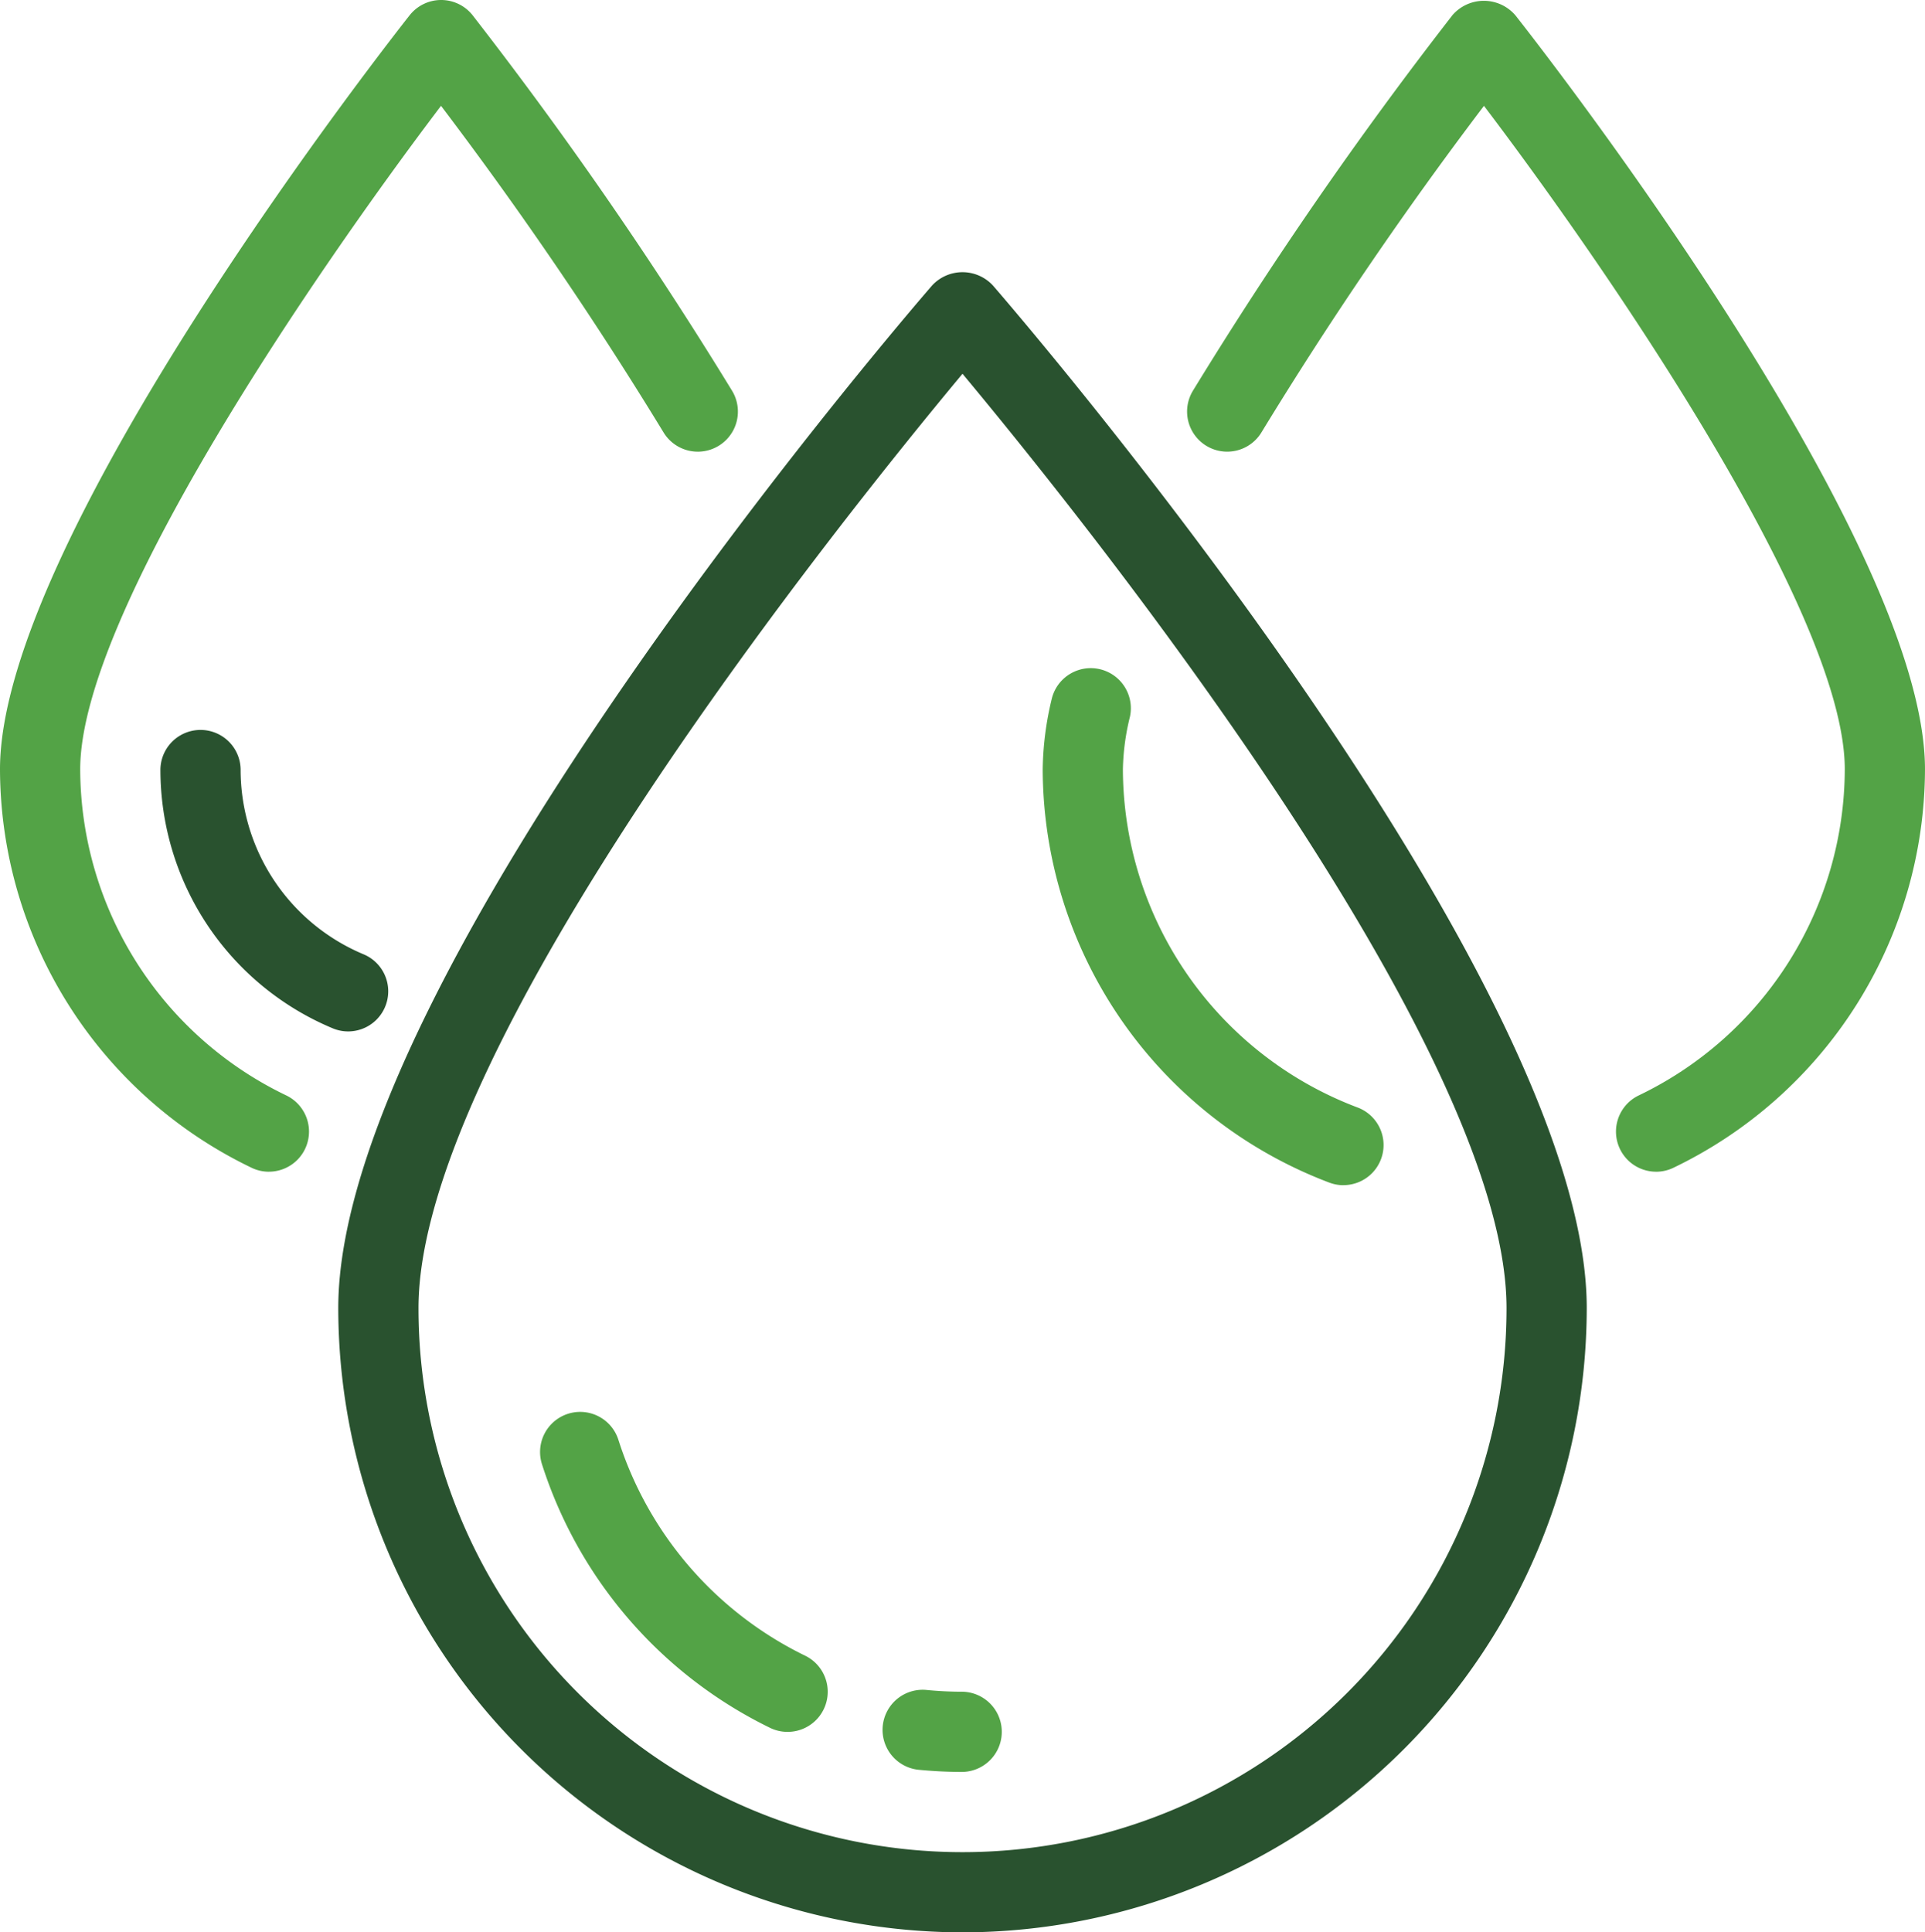
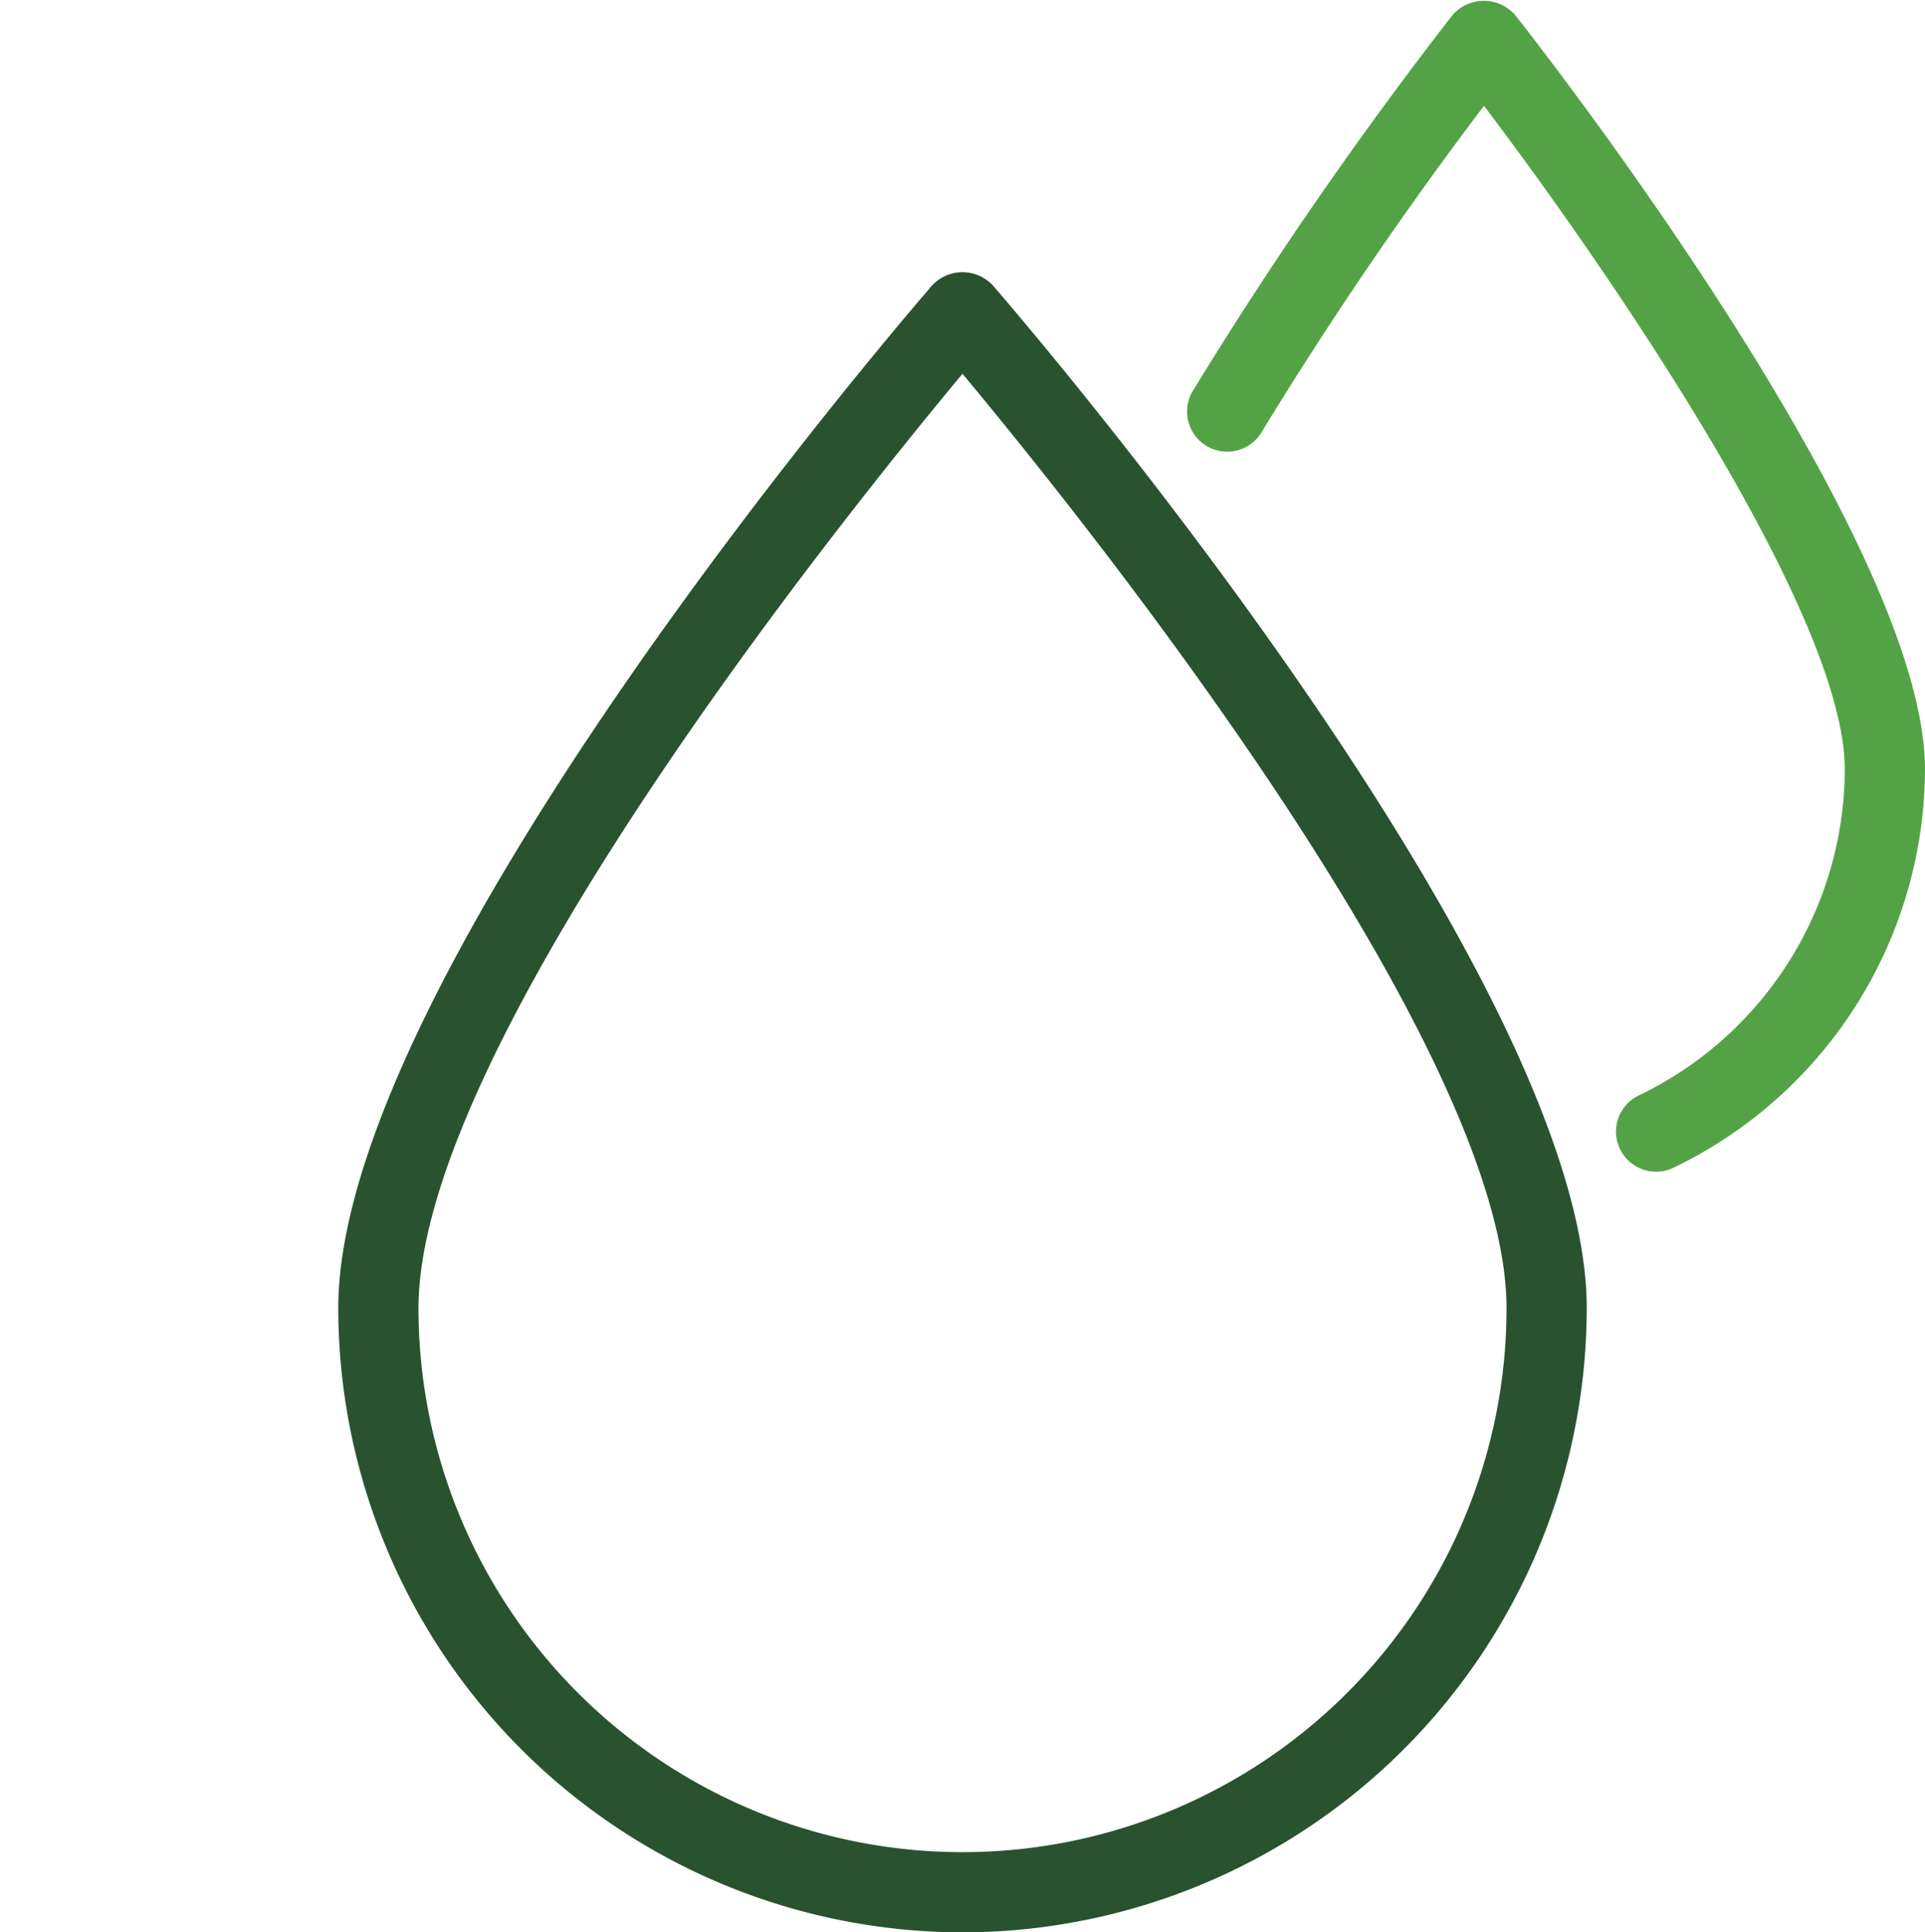
<svg xmlns="http://www.w3.org/2000/svg" id="Group_7" data-name="Group 7" width="143.457" height="144" viewBox="0 0 143.457 144">
  <defs>
    <clipPath id="clip-path">
      <rect id="Rectangle_44" data-name="Rectangle 44" width="143.457" height="144" fill="#29522f" />
    </clipPath>
  </defs>
  <g id="Group_6" data-name="Group 6" clip-path="url(#clip-path)">
-     <path id="Path_74" data-name="Path 74" d="M20.039,87.317a2.966,2.966,0,0,1-1.283-.291A33.05,33.05,0,0,1,0,57.328C0,39.984,29.284,2.714,30.53,1.136a2.988,2.988,0,0,1,4.69,0,305.1,305.1,0,0,1,19.346,28,2.988,2.988,0,1,1-5.128,3.07A291.655,291.655,0,0,0,32.866,7.887C23.626,20.071,5.977,45.732,5.977,57.328a27.046,27.046,0,0,0,15.348,24.3,2.989,2.989,0,0,1-1.287,5.687" fill="#53a346" />
    <path id="Path_75" data-name="Path 75" d="M212.553,87.377a2.989,2.989,0,0,1-1.287-5.687,27.047,27.047,0,0,0,15.348-24.3c0-11.6-17.649-37.257-26.889-49.441a291.653,291.653,0,0,0-16.572,24.317,2.988,2.988,0,1,1-5.128-3.07,305.1,305.1,0,0,1,19.346-28,3.094,3.094,0,0,1,4.69,0c1.247,1.578,30.53,38.848,30.53,56.192a33.052,33.052,0,0,1-18.756,29.7,2.966,2.966,0,0,1-1.283.291" transform="translate(-89.135 -0.061)" fill="#53a346" />
-     <path id="Path_76" data-name="Path 76" d="M178.413,138.428a2.991,2.991,0,0,1-1.046-.19A33.03,33.03,0,0,1,156,107.434a23.446,23.446,0,0,1,.685-5.294,2.989,2.989,0,0,1,5.818,1.368,17.552,17.552,0,0,0-.527,3.926,27.026,27.026,0,0,0,17.483,25.2,2.989,2.989,0,0,1-1.047,5.789" transform="translate(-78.294 -50.106)" fill="#53a346" />
    <path id="Path_77" data-name="Path 77" d="M97.128,164.436a46.571,46.571,0,0,1-46.519-46.519c0-24.87,42.454-74.132,44.261-76.216a3.089,3.089,0,0,1,4.517,0c1.807,2.085,44.262,51.346,44.262,76.216a46.572,46.572,0,0,1-46.52,46.519m0-116.146c-8.835,10.6-40.542,50.03-40.542,69.627a40.542,40.542,0,0,0,81.085,0c0-19.6-31.707-59.022-40.543-69.627" transform="translate(-25.4 -20.436)" fill="#29522f" />
-     <path id="Path_78" data-name="Path 78" d="M99.234,235.071a2.982,2.982,0,0,1-1.3-.3,33.04,33.04,0,0,1-17-19.653,2.989,2.989,0,0,1,5.7-1.805,27.03,27.03,0,0,0,13.914,16.08,2.989,2.989,0,0,1-1.308,5.678" transform="translate(-40.547 -106.011)" fill="#53a346" />
-     <path id="Path_79" data-name="Path 79" d="M137.967,258.916c-1.1,0-2.209-.055-3.3-.163a2.989,2.989,0,0,1,.594-5.948c.891.089,1.8.134,2.7.134a2.989,2.989,0,0,1,0,5.977" transform="translate(-66.239 -126.871)" fill="#53a346" />
-     <path id="Path_80" data-name="Path 80" d="M37.989,131.613a2.978,2.978,0,0,1-1.155-.234A20.881,20.881,0,0,1,24,112.08a2.989,2.989,0,0,1,5.977,0,14.918,14.918,0,0,0,9.168,13.788,2.989,2.989,0,0,1-1.157,5.745" transform="translate(-12.045 -54.751)" fill="#29522f" />
  </g>
</svg>